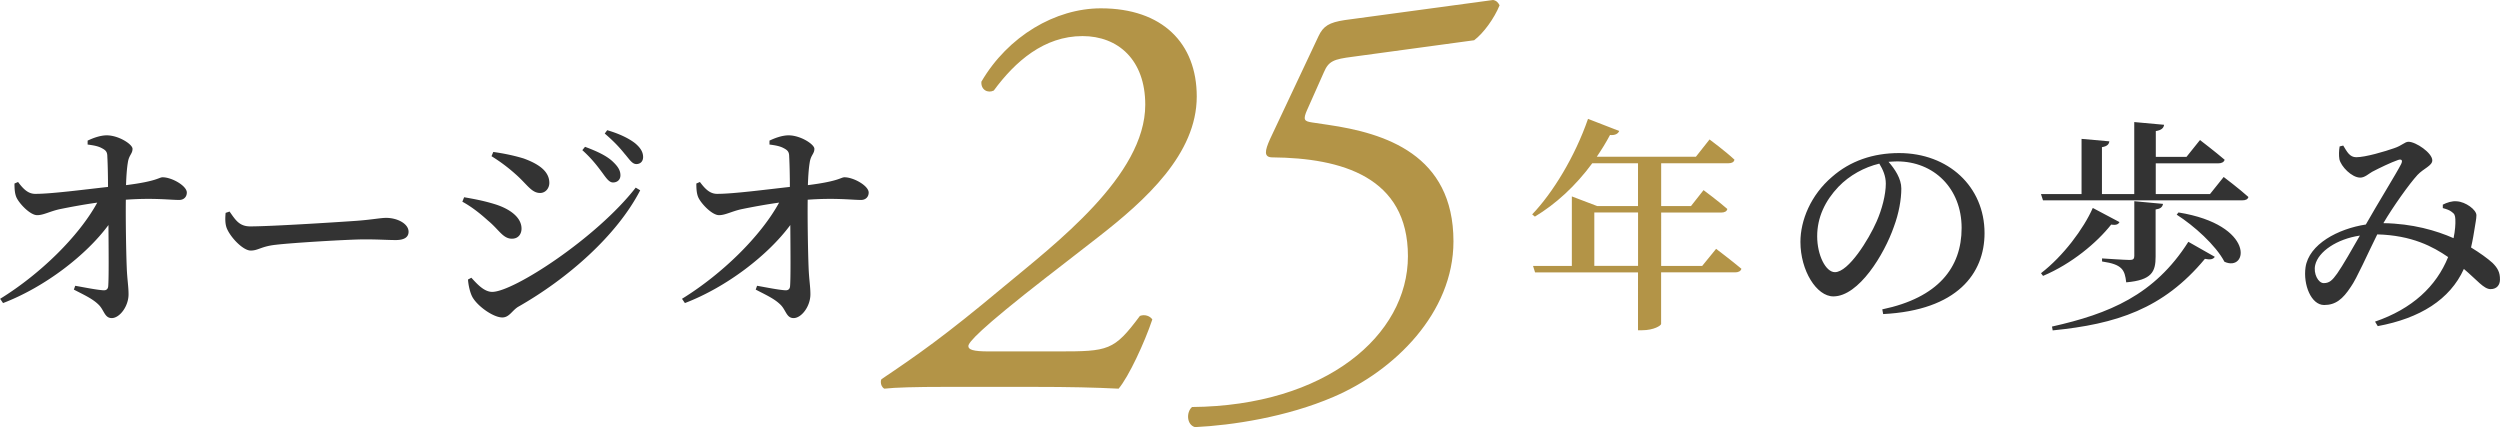
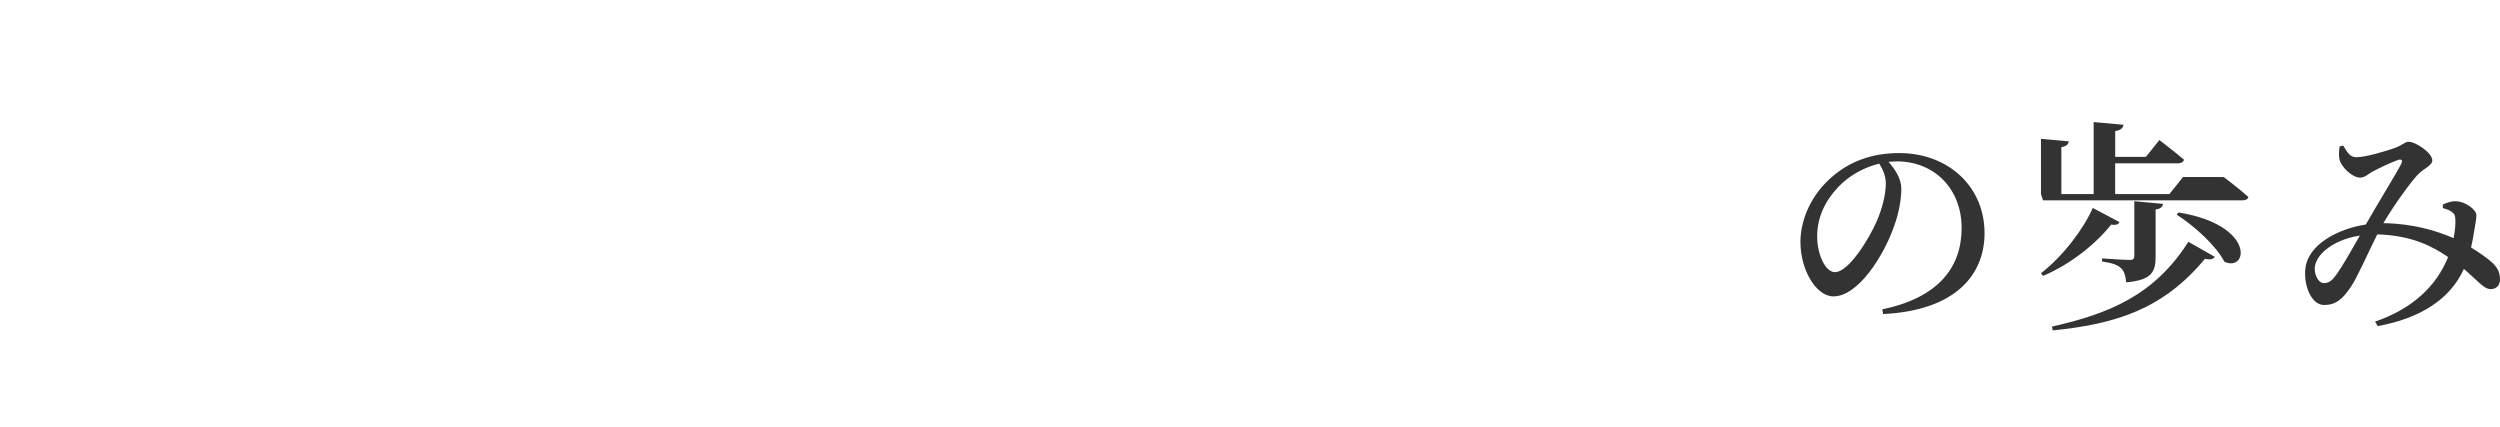
<svg xmlns="http://www.w3.org/2000/svg" id="_レイヤー_2" data-name="レイヤー 2" viewBox="0 0 516.13 88.18">
  <defs>
    <style>.cls-2{stroke-width:0;fill:#333}</style>
  </defs>
  <g id="parts4">
    <g>
-       <path class="cls-2" d="M18.06 29.05c.93-.46 2.55-1.11 3.98-1.11 2.45 0 5.32 1.85 5.32 2.78 0 1.07-.74 1.25-.97 2.87-.23 1.39-.32 3.15-.37 4.63 6.39-.79 6.81-1.62 7.55-1.62 1.9 0 5 1.76 5 3.15 0 .88-.6 1.53-1.57 1.53-1.94 0-5.28-.46-11.02-.05-.05 3.98.05 10.6.19 14.07.09 2.36.37 3.84.37 5.46 0 2.5-1.85 4.91-3.47 4.91-1.53 0-1.57-1.76-2.82-2.87-1.25-1.2-3.15-2.04-5-3.01l.28-.79c2.08.37 4.35.83 5.79.93.6.05.97-.23 1.02-.83.14-1.67.09-7.27.05-12.64C17.85 52.62 9.33 59.24.63 62.57l-.6-.88c8.33-5.14 16.25-12.92 20.05-19.86-3.01.42-5.65.93-7.69 1.34-2.13.46-3.38 1.25-4.72 1.25-1.48 0-3.8-2.5-4.31-3.75-.32-.79-.37-1.76-.37-2.78l.74-.32c1.16 1.57 2.18 2.5 3.66 2.45 3.24 0 9.95-.88 14.91-1.43 0-1.99-.05-4.68-.14-6.25 0-.93-.28-1.3-1.06-1.71-.88-.51-1.99-.65-3.01-.79v-.79zM47.4 43.68c1.2 1.71 1.99 3.06 4.26 3.06 4.58 0 19.49-.97 22.04-1.16 3.1-.23 4.86-.6 6.02-.6 2.31 0 4.63 1.2 4.63 2.87 0 1.11-.88 1.71-2.64 1.71s-3.38-.14-6.48-.14-14.72.69-18.24 1.11c-3.06.32-3.66 1.2-5.23 1.2s-4.17-2.69-4.95-4.63c-.37-.97-.32-2.13-.23-3.15l.83-.28zm48.05-2.03l.37-.93c2.08.37 3.89.69 6.2 1.39 3.1.93 5.65 2.69 5.65 5.09 0 .93-.51 2.08-1.99 2.08-1.85 0-2.69-1.9-4.95-3.75-1.94-1.76-3.66-3.01-5.28-3.89zm35.79-2.92l.93.56c-4.86 9.4-15.05 18.29-25.23 24.07-1.25.79-1.81 2.18-3.24 2.18-1.76 0-4.77-2.08-5.97-3.89-.69-.97-1.06-2.96-1.11-3.94l.69-.37c1.11 1.2 2.59 2.92 4.31 2.92 4.4 0 21.57-11.16 29.63-21.53zm-29.77-6.48l.37-.88c1.62.23 3.8.6 6.25 1.34 3.19 1.16 5.32 2.68 5.32 5.05 0 1.11-.79 2.08-1.9 2.08-1.81 0-2.69-1.81-5.14-3.94a34.624 34.624 0 00-4.91-3.66zm22.96 3.52c-.93-1.25-2.18-2.96-4.21-4.77l.56-.69c2.5.93 4.58 1.9 5.83 3.15 1.06 1.02 1.48 1.81 1.48 2.73s-.65 1.48-1.53 1.48c-.74 0-1.3-.74-2.13-1.9zm4.63-3.89c-.93-1.16-2.04-2.45-4.21-4.31l.51-.69c2.55.74 4.49 1.71 5.74 2.68 1.11.93 1.67 1.81 1.67 2.87 0 .88-.56 1.44-1.39 1.44s-1.34-.83-2.31-1.99zm29.77-2.83c.93-.46 2.55-1.11 3.98-1.11 2.45 0 5.32 1.85 5.32 2.78 0 1.07-.74 1.25-.97 2.87-.23 1.39-.32 3.15-.37 4.63 6.39-.79 6.81-1.62 7.55-1.62 1.9 0 5 1.76 5 3.15 0 .88-.6 1.53-1.57 1.53-1.94 0-5.28-.46-11.02-.05-.05 3.98.05 10.6.19 14.07.09 2.36.37 3.84.37 5.46 0 2.5-1.85 4.91-3.47 4.91-1.53 0-1.57-1.76-2.82-2.87-1.25-1.2-3.15-2.04-5-3.01l.28-.79c2.08.37 4.35.83 5.79.93.6.05.97-.23 1.02-.83.14-1.67.09-7.27.05-12.64-4.54 6.16-13.06 12.78-21.76 16.11l-.6-.88c8.33-5.14 16.25-12.92 20.05-19.86-3.01.42-5.65.93-7.69 1.34-2.13.46-3.38 1.25-4.72 1.25-1.48 0-3.8-2.5-4.31-3.75-.32-.79-.37-1.76-.37-2.78l.74-.32c1.16 1.57 2.18 2.5 3.66 2.45 3.24 0 9.95-.88 14.91-1.43 0-1.99-.05-4.68-.14-6.25 0-.93-.28-1.3-1.06-1.71-.88-.51-1.99-.65-3.01-.79v-.79z" />
-       <path d="M216.29 57.04C202 68.15 199.92 70.72 199.92 71.45s.98 1.1 4.15 1.1h14.29c10.5 0 11.6-.12 16.98-7.33.98-.37 2.08 0 2.56.73-1.59 4.76-4.89 11.85-6.96 14.29-4.89-.24-9.89-.37-17.95-.37H195.4c-6.47 0-10.63.12-12.82.37-.49-.24-.73-.85-.73-1.34 0-.24 0-.37.12-.61 7.45-5.01 13.07-8.92 25.04-18.93 10.87-9.04 29.43-23.08 29.43-37.74 0-9.28-5.62-14.17-12.95-14.17-7.94 0-13.92 5.25-18.32 11.24-1.22.61-2.69-.12-2.56-1.83 5.5-9.4 15.27-15.14 24.67-15.14 12.7 0 19.79 7.21 19.79 18.2 0 11.85-10.5 21.37-20.4 29.07l-10.38 8.06zm53.61-34.45c-.98 2.2-.61 2.44.98 2.69l3.3.49c11.72 1.71 25.89 6.11 25.89 24.06 0 14.78-12.21 26.75-24.79 32.12-9.65 4.15-20.88 5.86-28.58 6.23-1.71-.49-1.83-3.05-.61-4.15 27.6-.24 44.58-14.78 44.58-31.14s-13.68-20.27-27.97-20.4c-1.83 0-1.59-1.34-.49-3.79l10.01-21.25c.98-2.08 2.2-2.81 5.37-3.3L308.25 0c.73.12 1.1.61 1.34 1.1-1.1 2.69-3.3 5.74-5.25 7.21l-25.16 3.42c-3.79.49-4.88.86-5.86 3.18l-3.42 7.69zm84.39 28.78s3.24 2.45 5.23 4.12c-.14.51-.65.74-1.3.74h-15.28v10.65c0 .32-1.48 1.3-3.94 1.3h-.83V56.24h-21.25l-.42-1.34h8.01V40.55l5.23 1.99h8.43V33.7h-9.44c-3.47 4.72-7.55 8.43-11.85 11.02l-.56-.46c4.26-4.44 8.84-11.94 11.53-19.72l6.44 2.5c-.23.56-.83.93-1.9.83-.83 1.57-1.76 3.06-2.73 4.49h20.46l2.82-3.57s3.15 2.32 5.14 4.17c-.09.51-.55.74-1.2.74h-13.93v8.84h6.16l2.59-3.29s3.06 2.27 4.91 3.89c-.09.51-.6.74-1.25.74h-12.41V54.9h8.47l2.87-3.52zm-16.11 3.52V43.87h-9.03v11.02h9.03z" fill="#b39447" stroke-width="0" />
-       <path class="cls-2" d="M388.59 63.87c11.53-2.41 16.39-8.61 16.39-16.8s-5.74-13.75-13.33-13.75c-.56 0-1.16.05-1.76.09 1.3 1.48 2.64 3.47 2.64 5.51 0 2.27-.51 5.14-1.53 7.87-1.99 5.74-7.27 14.4-12.5 14.4-3.47 0-6.8-5.32-6.8-11.25 0-4.44 2.13-9.68 6.53-13.43 3.75-3.29 8.47-4.91 13.84-4.91 10.14 0 17.64 6.9 17.64 16.53 0 8.29-5.6 15.93-20.93 16.71l-.18-.97zm-.6-30.09c-3.1.74-6.16 2.41-8.43 4.77-2.78 2.92-4.4 6.34-4.4 10.23s1.76 7.41 3.66 7.41c2.82 0 6.99-6.76 8.61-10.46 1.11-2.5 1.9-5.56 1.9-7.82 0-1.57-.6-2.92-1.34-4.12zm71.11 2.77s3.19 2.41 5.09 4.12c-.14.51-.6.69-1.3.69h-41.11l-.42-1.3h8.38V28.67l5.74.51c-.09.6-.42 1.02-1.53 1.2v9.68h6.67V25.2l6.16.56c-.09.65-.51 1.11-1.71 1.3v5.32h6.34l2.78-3.47s3.15 2.41 5.09 4.07c-.14.51-.65.74-1.3.74h-12.92v6.34h11.2l2.82-3.52zm-21.53 9.3c-.23.46-.69.69-1.71.51-2.96 3.75-8.15 8.1-14.07 10.6l-.42-.56c4.58-3.52 8.8-9.17 10.69-13.47l5.51 2.92zm-13.93 21.57c11.76-2.64 21.16-6.48 28.15-17.5l5.46 3.1c-.32.51-.93.65-2.04.42-8.61 10.37-18.33 13.47-31.43 14.77l-.14-.79zm10.32-14.07s4.81.32 5.74.32c.69 0 .93-.23.93-.83v-11.3l5.93.55c-.14.7-.56 1.02-1.53 1.16v9.72c0 3.1-.74 4.86-6.07 5.32-.14-1.3-.37-2.27-1.06-2.92s-1.71-1.06-3.93-1.39v-.65zm15.79-9.49c15.97 2.59 14.35 12.41 9.49 10.18-1.8-3.43-6.3-7.45-9.86-9.72l.37-.46zm54.57-1.61c.83-.42 1.9-.79 2.87-.69 1.85.09 4.07 1.76 4.07 2.87 0 .79-.23 1.71-.37 2.73-.14.88-.37 2.36-.74 3.93 1.81 1.11 3.43 2.27 4.44 3.19 1.02 1.02 1.57 1.94 1.53 3.47 0 .97-.56 1.94-1.94 1.94s-2.73-1.81-5.51-4.17c-2.87 6.34-9.07 10.19-17.78 11.81l-.56-.93c7.68-2.64 12.64-7.27 15.09-13.33-3.1-2.13-7.45-4.49-14.63-4.68-1.94 3.89-4.26 9.17-5.46 10.83-1.67 2.55-3.15 3.75-5.51 3.75-2.69 0-4.35-4.21-3.84-7.78.69-4.77 6.71-7.96 12.45-8.84 2.27-4.03 6.39-10.69 7.27-12.45.42-.83.09-1.11-.6-.88-1.48.51-3.89 1.67-5.37 2.45-.74.42-1.53 1.2-2.45 1.2-1.76 0-3.98-2.31-4.31-3.8-.14-.79-.09-1.81.05-2.64l.74-.18c.79 1.3 1.34 2.41 2.69 2.41 1.9 0 5.93-1.2 7.78-1.85 1.71-.56 2.22-1.34 3.01-1.34 1.53 0 4.91 2.31 4.91 3.84 0 1.11-1.81 1.67-3.06 3.01-1.67 1.81-5.09 6.62-7.04 9.95 6.02.09 10.93 1.53 14.49 3.1.32-1.53.42-2.92.37-3.89-.05-.79-.14-1.11-.74-1.53-.46-.37-1.02-.56-1.85-.79v-.74zm-17.13 6.39c-4.72.69-8.56 3.29-9.21 6.06-.42 1.76.6 3.75 1.76 3.75s1.76-.56 2.78-1.99c1.11-1.57 3.15-5.14 4.68-7.82z" />
+       <path class="cls-2" d="M388.59 63.87c11.53-2.41 16.39-8.61 16.39-16.8s-5.74-13.75-13.33-13.75c-.56 0-1.16.05-1.76.09 1.3 1.48 2.64 3.47 2.64 5.51 0 2.27-.51 5.14-1.53 7.87-1.99 5.74-7.27 14.4-12.5 14.4-3.47 0-6.8-5.32-6.8-11.25 0-4.44 2.13-9.68 6.53-13.43 3.75-3.29 8.47-4.91 13.84-4.91 10.14 0 17.64 6.9 17.64 16.53 0 8.29-5.6 15.93-20.93 16.71l-.18-.97zm-.6-30.09c-3.1.74-6.16 2.41-8.43 4.77-2.78 2.92-4.4 6.34-4.4 10.23s1.76 7.41 3.66 7.41c2.82 0 6.99-6.76 8.61-10.46 1.11-2.5 1.9-5.56 1.9-7.82 0-1.57-.6-2.92-1.34-4.12zm71.11 2.77s3.19 2.41 5.09 4.12c-.14.51-.6.69-1.3.69h-41.11l-.42-1.3V28.67l5.74.51c-.09.6-.42 1.02-1.53 1.2v9.68h6.67V25.2l6.16.56c-.09.65-.51 1.11-1.71 1.3v5.32h6.34l2.78-3.47s3.15 2.41 5.09 4.07c-.14.51-.65.74-1.3.74h-12.92v6.34h11.2l2.82-3.52zm-21.53 9.3c-.23.46-.69.69-1.71.51-2.96 3.75-8.15 8.1-14.07 10.6l-.42-.56c4.58-3.52 8.8-9.17 10.69-13.47l5.51 2.92zm-13.93 21.57c11.76-2.64 21.16-6.48 28.15-17.5l5.46 3.1c-.32.51-.93.65-2.04.42-8.61 10.37-18.33 13.47-31.43 14.77l-.14-.79zm10.32-14.07s4.81.32 5.74.32c.69 0 .93-.23.93-.83v-11.3l5.93.55c-.14.7-.56 1.02-1.53 1.16v9.72c0 3.1-.74 4.86-6.07 5.32-.14-1.3-.37-2.27-1.06-2.92s-1.71-1.06-3.93-1.39v-.65zm15.79-9.49c15.97 2.59 14.35 12.41 9.49 10.18-1.8-3.43-6.3-7.45-9.86-9.72l.37-.46zm54.57-1.61c.83-.42 1.9-.79 2.87-.69 1.85.09 4.07 1.76 4.07 2.87 0 .79-.23 1.71-.37 2.73-.14.88-.37 2.36-.74 3.93 1.81 1.11 3.43 2.27 4.44 3.19 1.02 1.02 1.57 1.94 1.53 3.47 0 .97-.56 1.94-1.94 1.94s-2.73-1.81-5.51-4.17c-2.87 6.34-9.07 10.19-17.78 11.81l-.56-.93c7.68-2.64 12.64-7.27 15.09-13.33-3.1-2.13-7.45-4.49-14.63-4.68-1.94 3.89-4.26 9.17-5.46 10.83-1.67 2.55-3.15 3.75-5.51 3.75-2.69 0-4.35-4.21-3.84-7.78.69-4.77 6.71-7.96 12.45-8.84 2.27-4.03 6.39-10.69 7.27-12.45.42-.83.09-1.11-.6-.88-1.48.51-3.89 1.67-5.37 2.45-.74.42-1.53 1.2-2.45 1.2-1.76 0-3.98-2.31-4.31-3.8-.14-.79-.09-1.81.05-2.64l.74-.18c.79 1.3 1.34 2.41 2.69 2.41 1.9 0 5.93-1.2 7.78-1.85 1.71-.56 2.22-1.34 3.01-1.34 1.53 0 4.91 2.31 4.91 3.84 0 1.11-1.81 1.67-3.06 3.01-1.67 1.81-5.09 6.62-7.04 9.95 6.02.09 10.93 1.53 14.49 3.1.32-1.53.42-2.92.37-3.89-.05-.79-.14-1.11-.74-1.53-.46-.37-1.02-.56-1.85-.79v-.74zm-17.13 6.39c-4.72.69-8.56 3.29-9.21 6.06-.42 1.76.6 3.75 1.76 3.75s1.76-.56 2.78-1.99c1.11-1.57 3.15-5.14 4.68-7.82z" />
    </g>
  </g>
</svg>